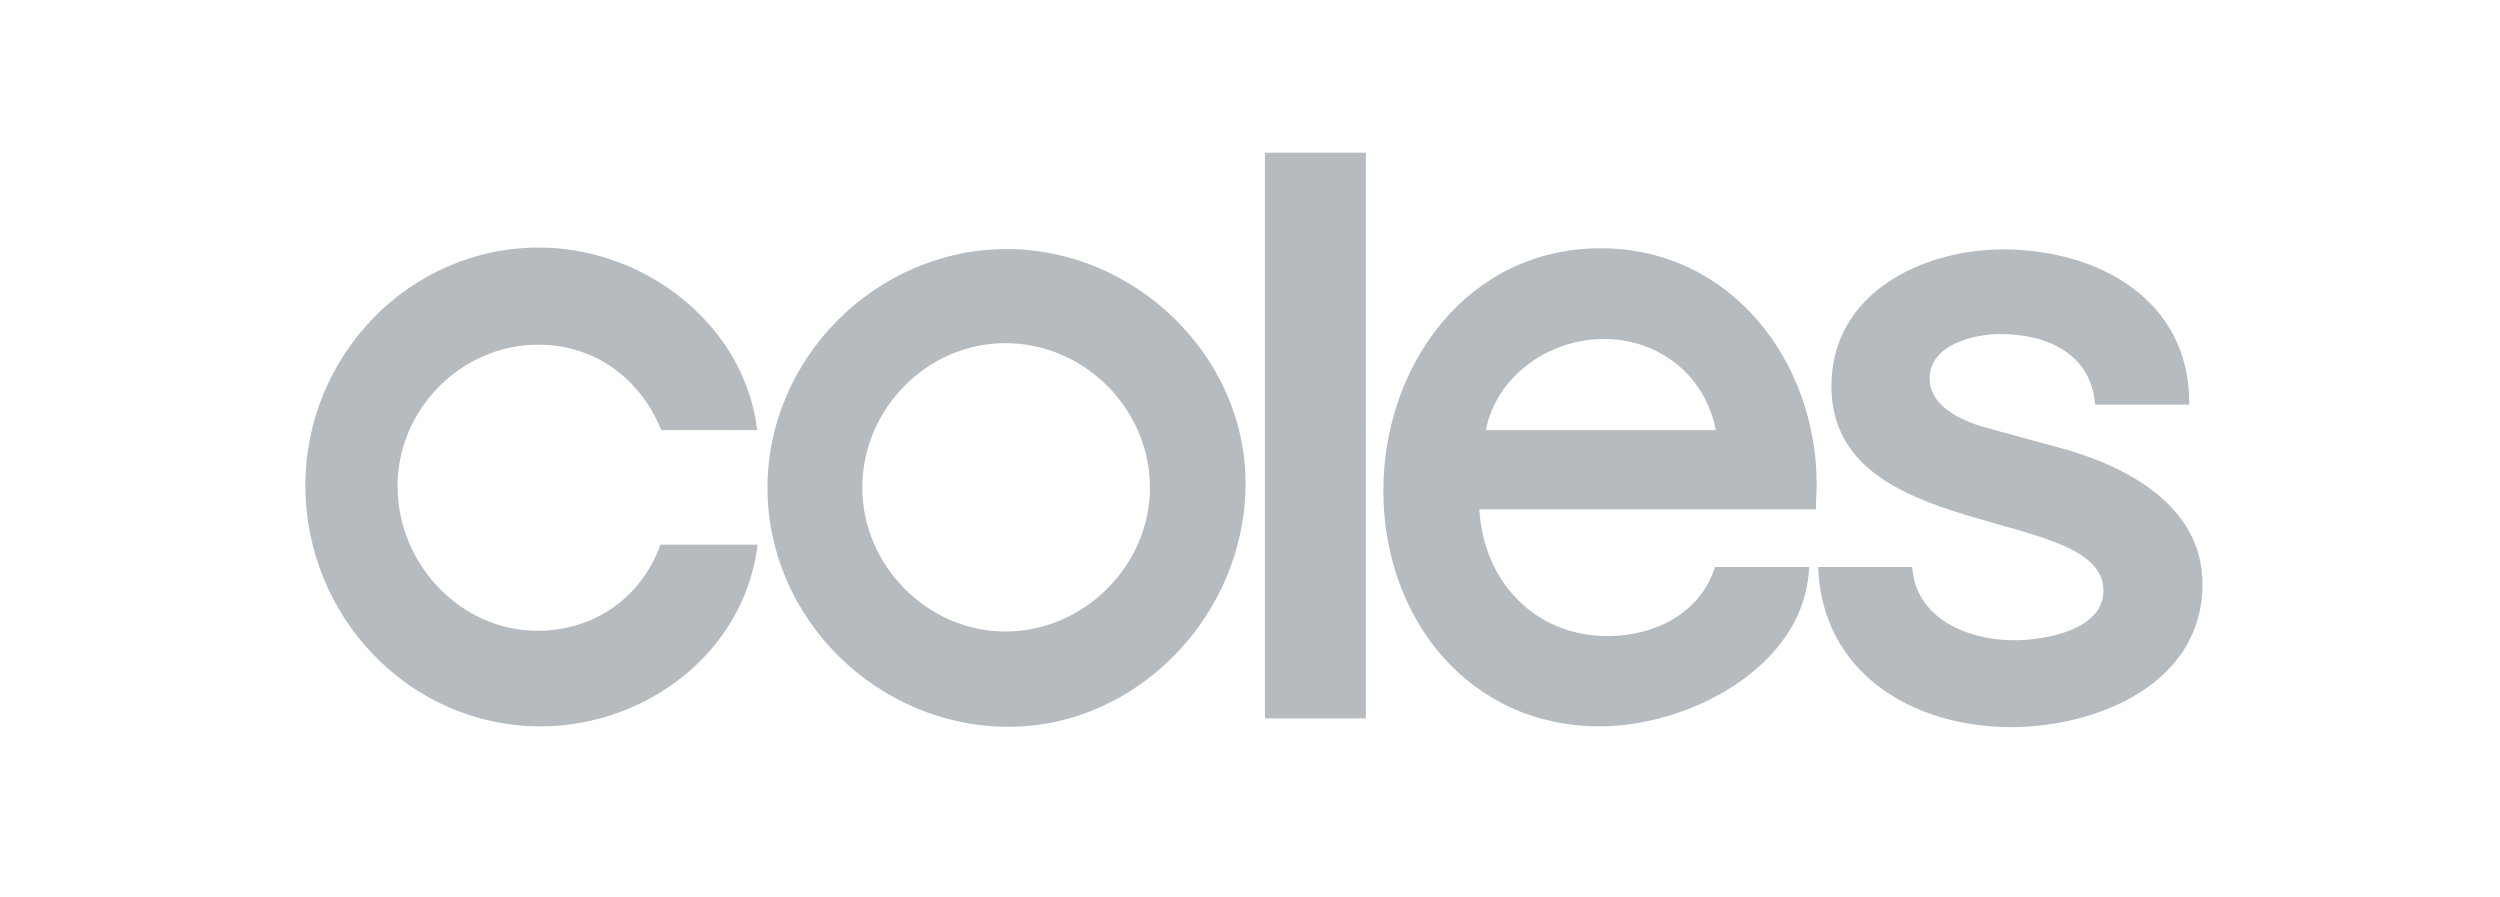
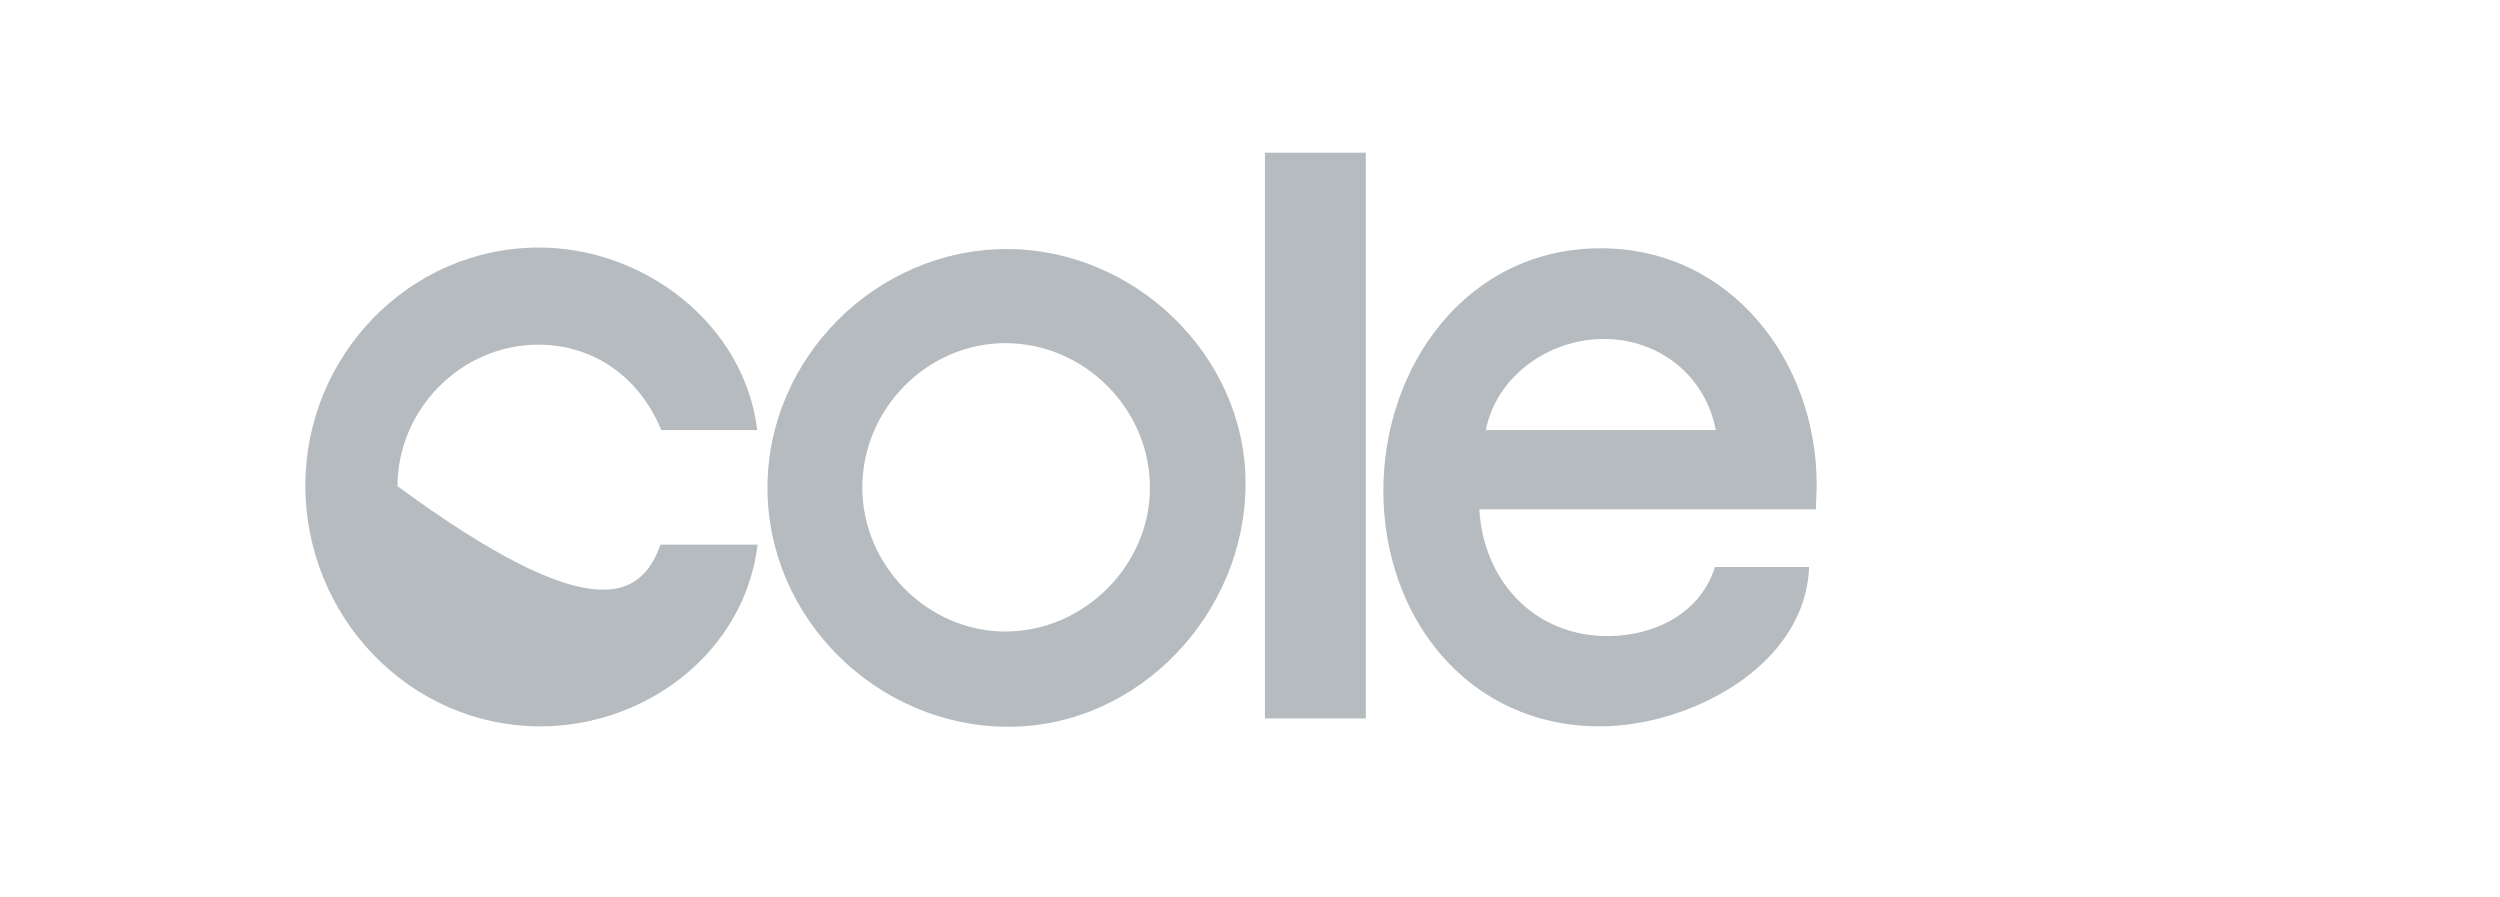
<svg xmlns="http://www.w3.org/2000/svg" fill="none" viewBox="0 0 131 47" height="47" width="131">
-   <path fill="#B6BBBF" d="M34.65 22.534C33.556 19.85 31.19 18.061 28.208 18.061C24.172 18.061 20.831 21.441 20.831 25.477C20.831 29.513 24.092 33.052 28.168 33.052C31.151 33.052 33.616 31.302 34.61 28.539H39.7C39.004 34.205 33.835 38.062 28.307 38.062C21.408 38.043 16 32.277 16 25.437C16 18.677 21.408 12.971 28.248 12.971C33.735 12.971 39.004 16.967 39.68 22.534H34.65Z" clip-rule="evenodd" fill-rule="evenodd" />
+   <path fill="#B6BBBF" d="M34.65 22.534C33.556 19.85 31.19 18.061 28.208 18.061C24.172 18.061 20.831 21.441 20.831 25.477C31.151 33.052 33.616 31.302 34.61 28.539H39.7C39.004 34.205 33.835 38.062 28.307 38.062C21.408 38.043 16 32.277 16 25.437C16 18.677 21.408 12.971 28.248 12.971C33.735 12.971 39.004 16.967 39.68 22.534H34.65Z" clip-rule="evenodd" fill-rule="evenodd" />
  <path fill="#B6BBBF" d="M71.57 37.645H66.282V8H71.57V37.645Z" clip-rule="evenodd" fill-rule="evenodd" />
-   <path fill="#B6BBBF" d="M95.27 29.712H100.201C100.36 32.356 103.044 33.549 105.529 33.549C107.08 33.549 110.221 33.052 110.221 30.945C110.221 26.431 95.966 28.539 95.966 20.228C95.966 15.377 100.698 13.07 104.972 13.07C109.943 13.07 114.715 15.714 114.715 21.083V21.202H109.784C109.585 18.558 107.299 17.504 104.813 17.504C103.461 17.504 101.115 18.041 101.115 19.83C101.115 21.421 103.064 22.156 104.296 22.474L107.875 23.449C111.375 24.383 115.411 26.471 115.411 30.607C115.411 35.855 109.864 38.102 105.35 38.102C100.121 38.082 95.469 35.199 95.27 29.712Z" clip-rule="evenodd" fill-rule="evenodd" />
  <path fill="#B6BBBF" d="M40.215 25.556C40.215 18.757 45.921 13.05 52.761 13.05C59.402 13.05 65.267 18.578 65.267 25.338C65.267 32.138 59.68 38.083 52.84 38.083C46.001 38.083 40.215 32.436 40.215 25.556ZM45.185 25.556C45.185 29.632 48.605 33.092 52.681 33.092C56.797 33.092 60.257 29.632 60.257 25.556C60.257 21.401 56.797 17.981 52.681 17.981C48.605 17.981 45.185 21.401 45.185 25.556Z" clip-rule="evenodd" fill-rule="evenodd" />
  <path fill="#B6BBBF" d="M95.154 26.689H77.519C77.717 30.388 80.362 33.33 84.239 33.33C86.684 33.33 89.09 32.157 89.866 29.712H94.797C94.598 34.961 88.454 38.062 83.841 38.062C76.922 38.062 72.488 32.356 72.488 25.715C72.488 19.154 76.882 13.01 83.881 13.01C90.681 13.01 95.194 18.915 95.194 25.397C95.194 25.834 95.154 26.232 95.154 26.689ZM89.905 22.534C89.369 19.691 86.943 17.762 84.04 17.762C81.157 17.762 78.413 19.711 77.857 22.534H89.905Z" clip-rule="evenodd" fill-rule="evenodd" />
</svg>